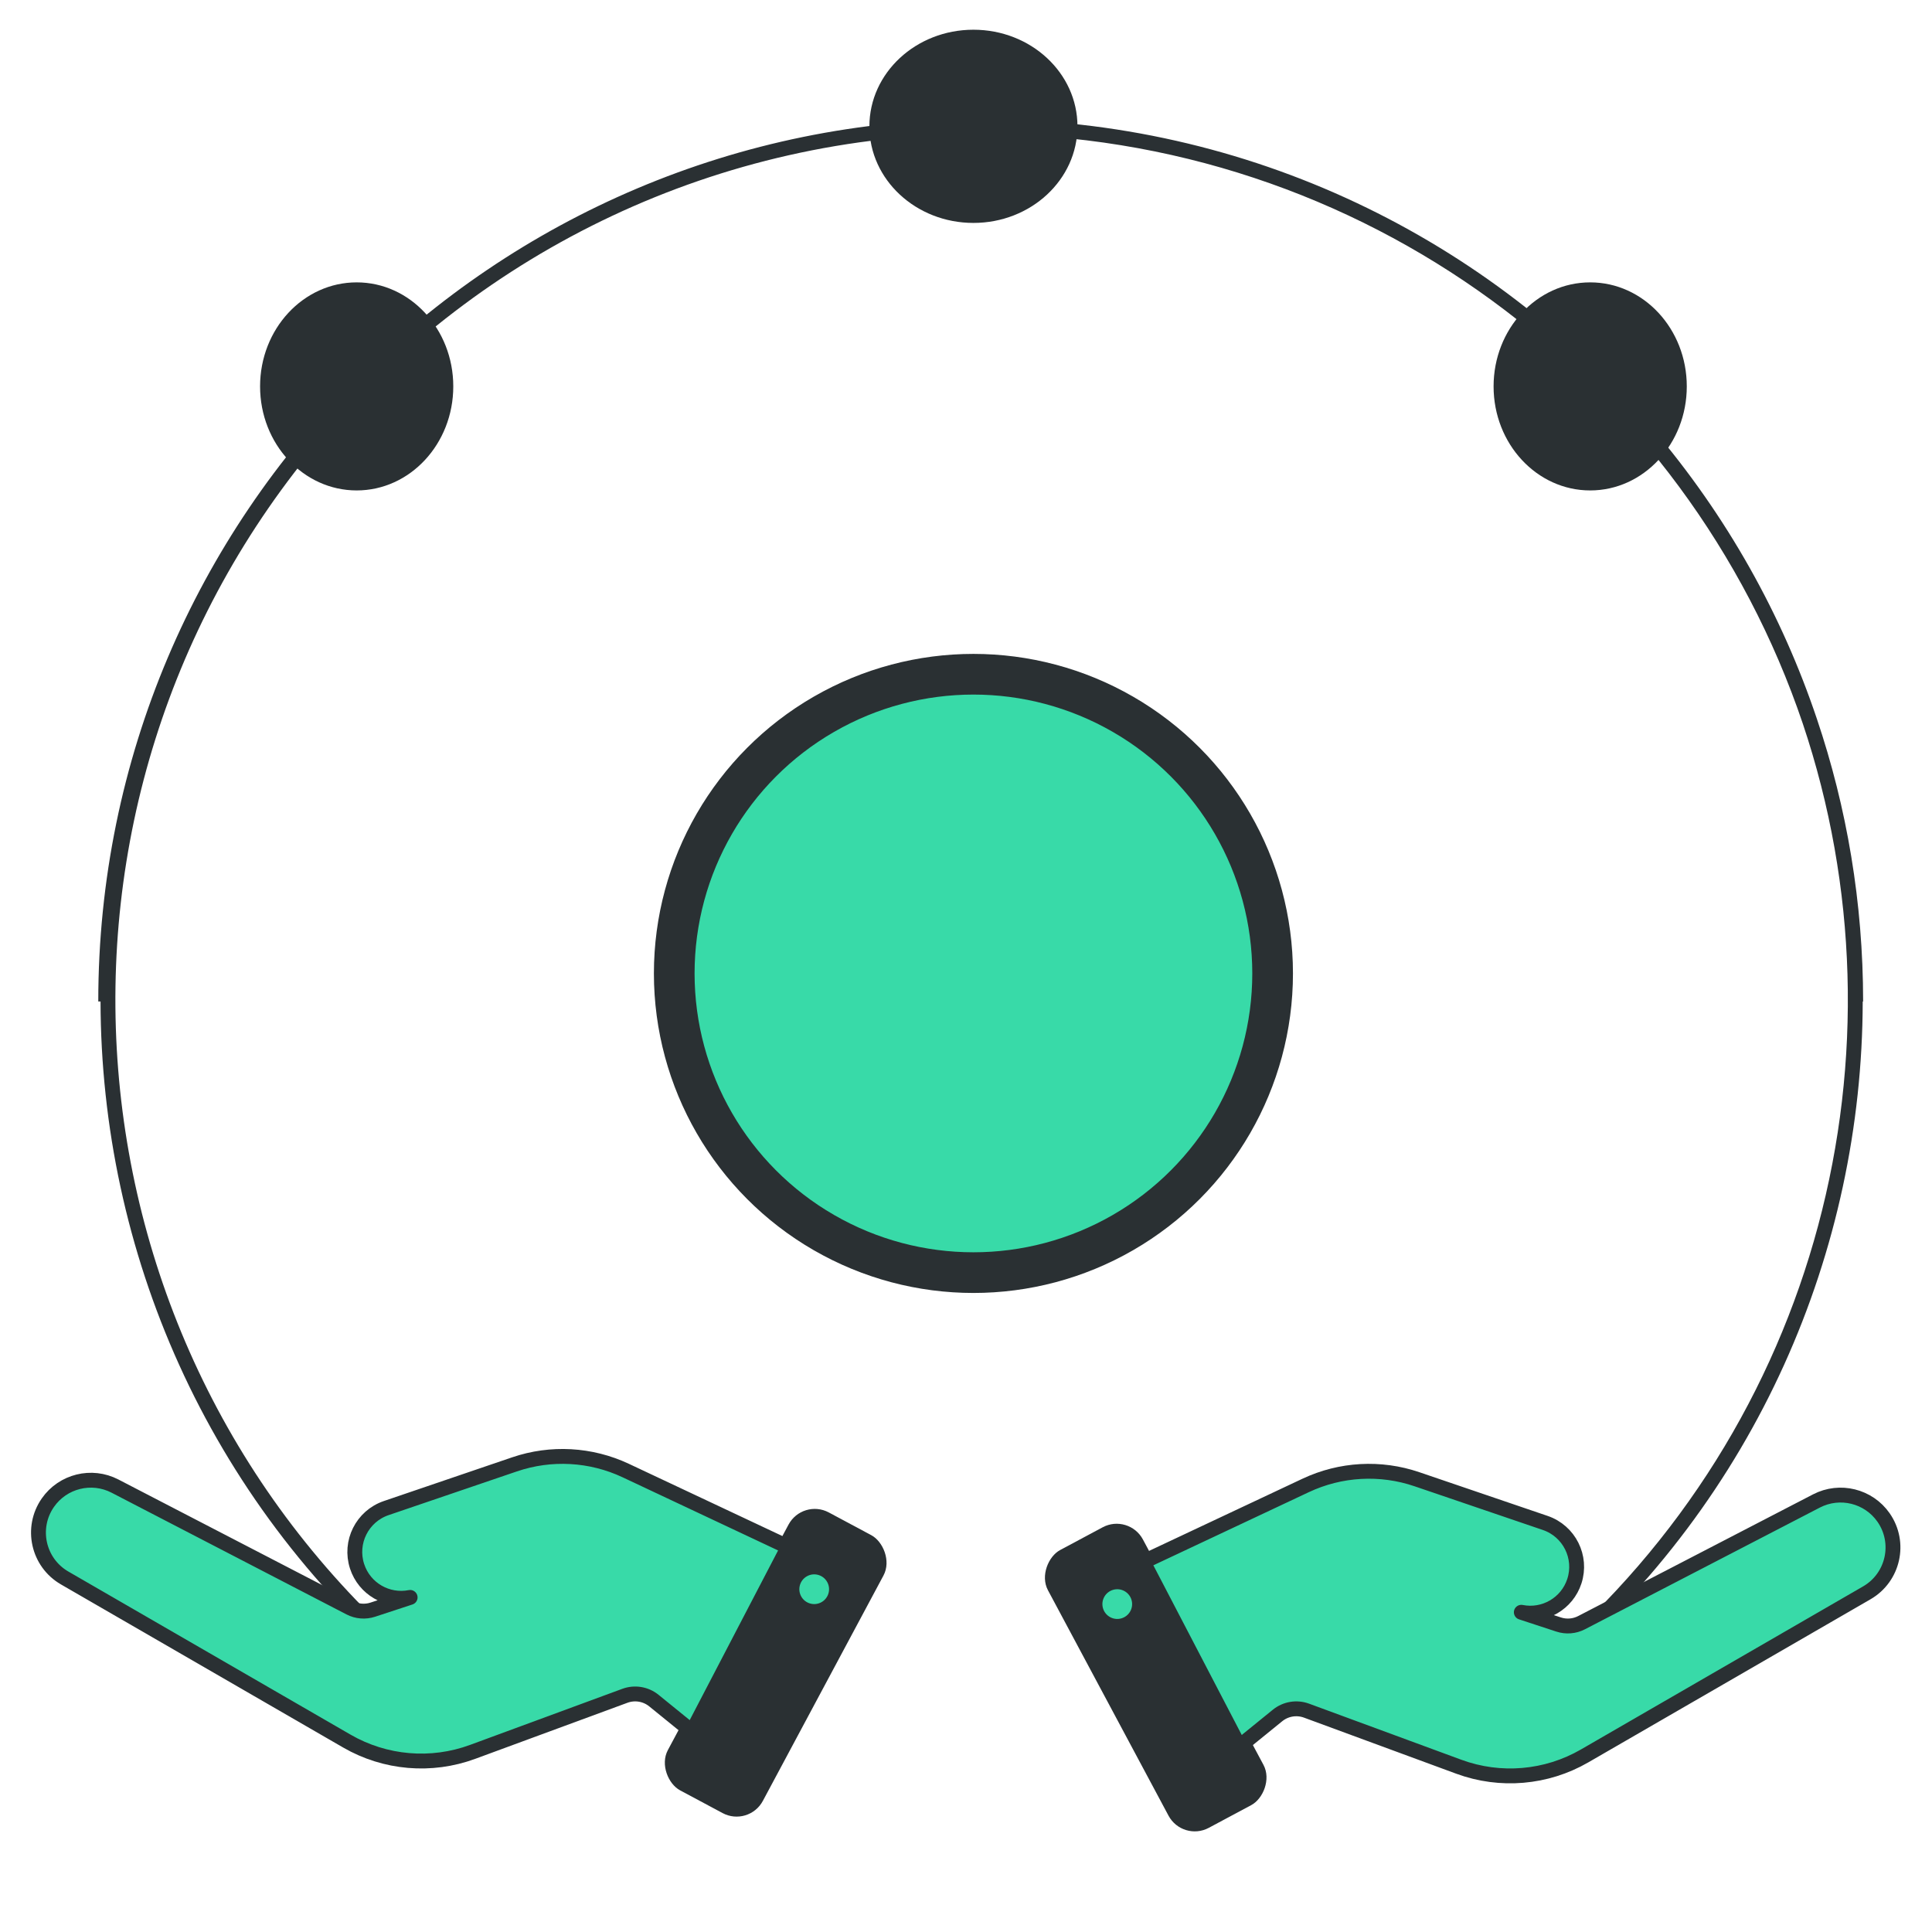
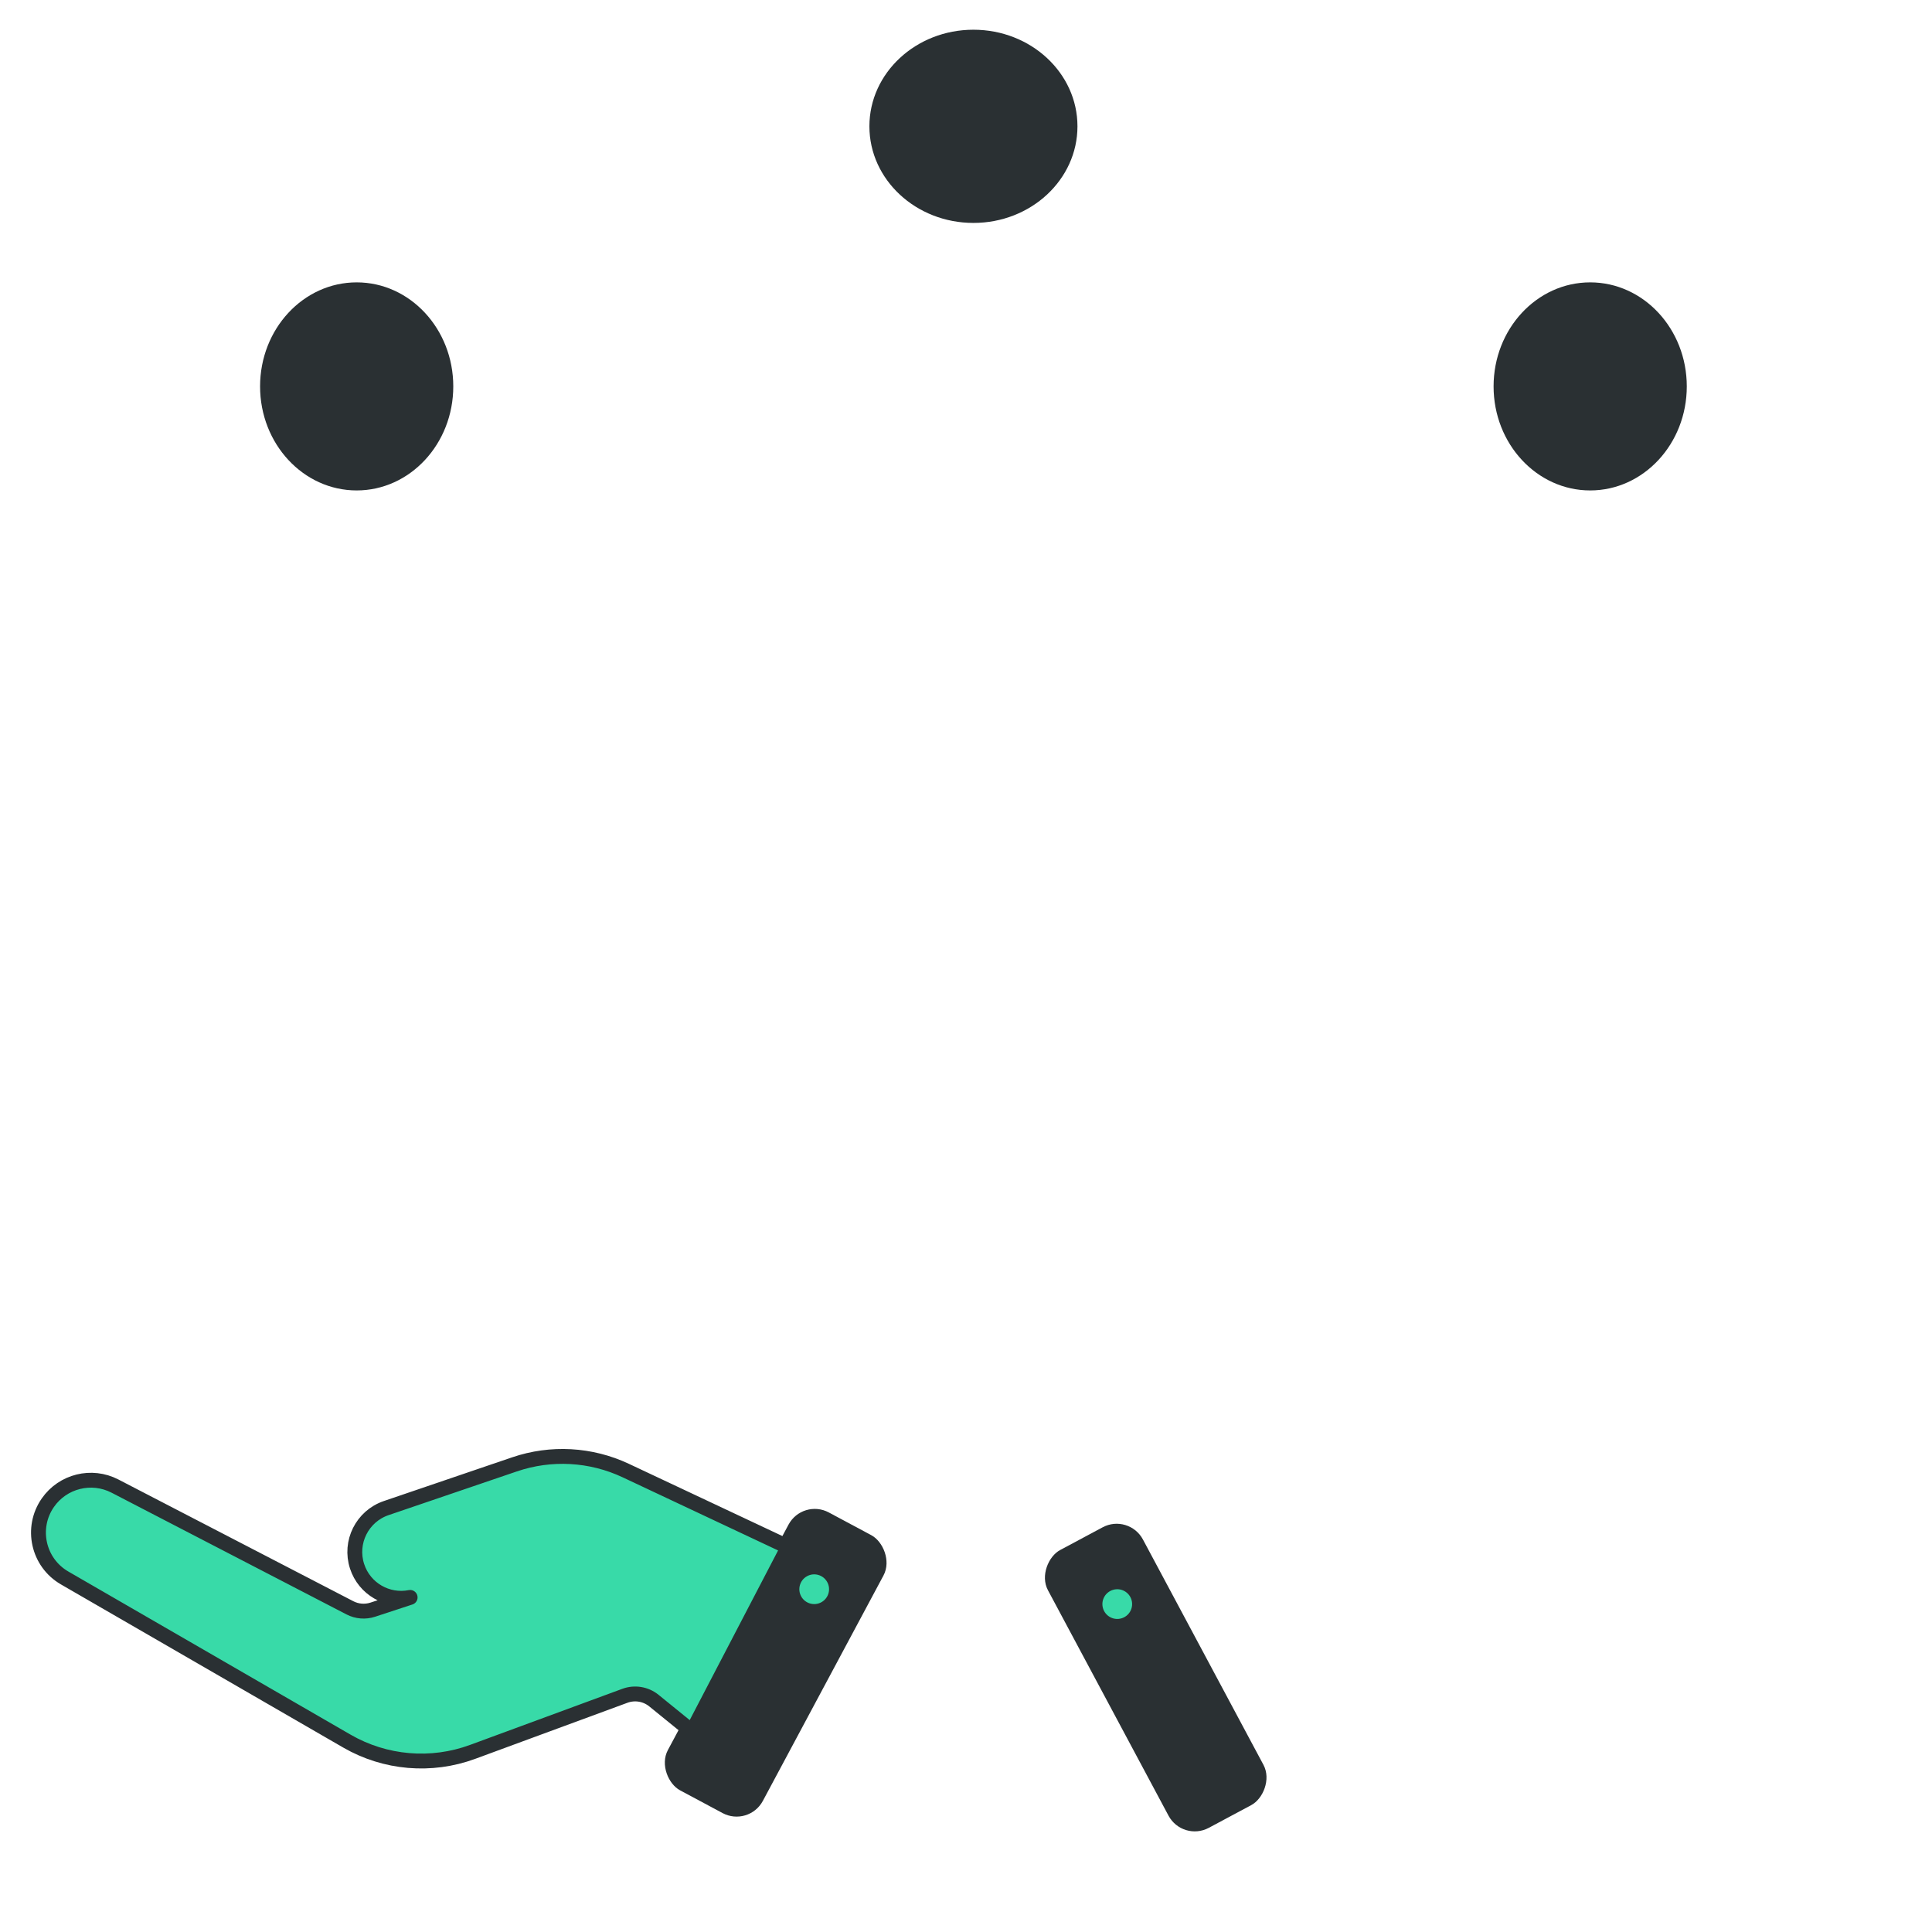
<svg xmlns="http://www.w3.org/2000/svg" width="130" height="130" viewBox="0 0 130 130" fill="none">
  <ellipse cx="24" cy="26" rx="6.5" ry="7" fill="#2A3033" />
  <ellipse cx="65.5" cy="8.5" rx="7" ry="6.5" fill="#2A3033" />
  <ellipse cx="107" cy="26" rx="6.5" ry="7" fill="#2A3033" />
-   <path fill-rule="evenodd" clip-rule="evenodd" d="M21.644 29.423C32.35 16.928 48.245 9.012 65.989 9.012C91.691 9.012 113.514 25.622 121.307 48.694C128.68 70.642 122.51 95.828 103.802 111.754L104.45 112.515C118.215 100.797 125.306 84.151 125.338 67.388H125.365C125.365 60.736 124.271 54.34 122.254 48.37C119.912 41.401 116.229 34.755 111.173 28.815L111.148 28.836C100.258 16.091 84.067 8.012 65.989 8.012C33.197 8.012 6.613 34.595 6.613 67.388H6.765C6.796 84.151 13.888 100.797 27.653 112.515L28.301 111.754C3.752 90.855 0.792 54.012 21.691 29.463L21.644 29.423Z" fill="#2A3033" />
-   <circle cx="65.5" cy="65.5" r="20.132" fill="#38DAA8" stroke="#2A3033" stroke-width="2.737" />
  <rect x="75.961" y="101.824" width="21.2" height="7.246" rx="2" transform="rotate(61.86 75.961 101.824)" fill="#2A3033" />
-   <path d="M95.342 99.534L103.977 102.476C105.591 103.027 106.464 104.771 105.936 106.393C105.442 107.912 103.893 108.791 102.366 108.486L104.875 109.31C105.386 109.478 105.942 109.433 106.419 109.186L122.226 100.996C123.798 100.182 125.73 100.659 126.741 102.111C127.921 103.805 127.4 106.146 125.612 107.179L106.621 118.155C104.049 119.641 100.949 119.907 98.161 118.88L87.914 115.106C87.252 114.862 86.51 114.986 85.962 115.431L83.394 117.516L76.923 105.095L87.859 99.95C90.205 98.847 92.888 98.697 95.342 99.534Z" fill="#38DAA8" stroke="#2A3033" stroke-linecap="round" stroke-linejoin="round" />
  <circle cx="75.178" cy="107.936" r="1" transform="rotate(28.807 75.178 107.936)" fill="#38DAA8" />
  <rect width="21.2" height="7.246" rx="2" transform="matrix(-0.472 0.882 0.882 0.472 54.002 100.824)" fill="#2A3033" />
  <path d="M34.621 98.534L25.986 101.476C24.372 102.027 23.499 103.771 24.027 105.393C24.521 106.912 26.07 107.791 27.597 107.486L25.088 108.31C24.577 108.478 24.021 108.433 23.544 108.186L7.737 99.996C6.165 99.182 4.233 99.659 3.222 101.111C2.042 102.805 2.563 105.146 4.351 106.179L23.342 117.155C25.914 118.641 29.014 118.907 31.802 117.88L42.048 114.106C42.711 113.862 43.453 113.986 44.001 114.431L46.569 116.516L53.04 104.095L42.104 98.95C39.758 97.847 37.075 97.697 34.621 98.534Z" fill="#38DAA8" stroke="#2A3033" stroke-linecap="round" stroke-linejoin="round" />
  <circle cx="1" cy="1" r="1" transform="matrix(-0.876 0.482 0.482 0.876 55.18 105.577)" fill="#38DAA8" />
</svg>